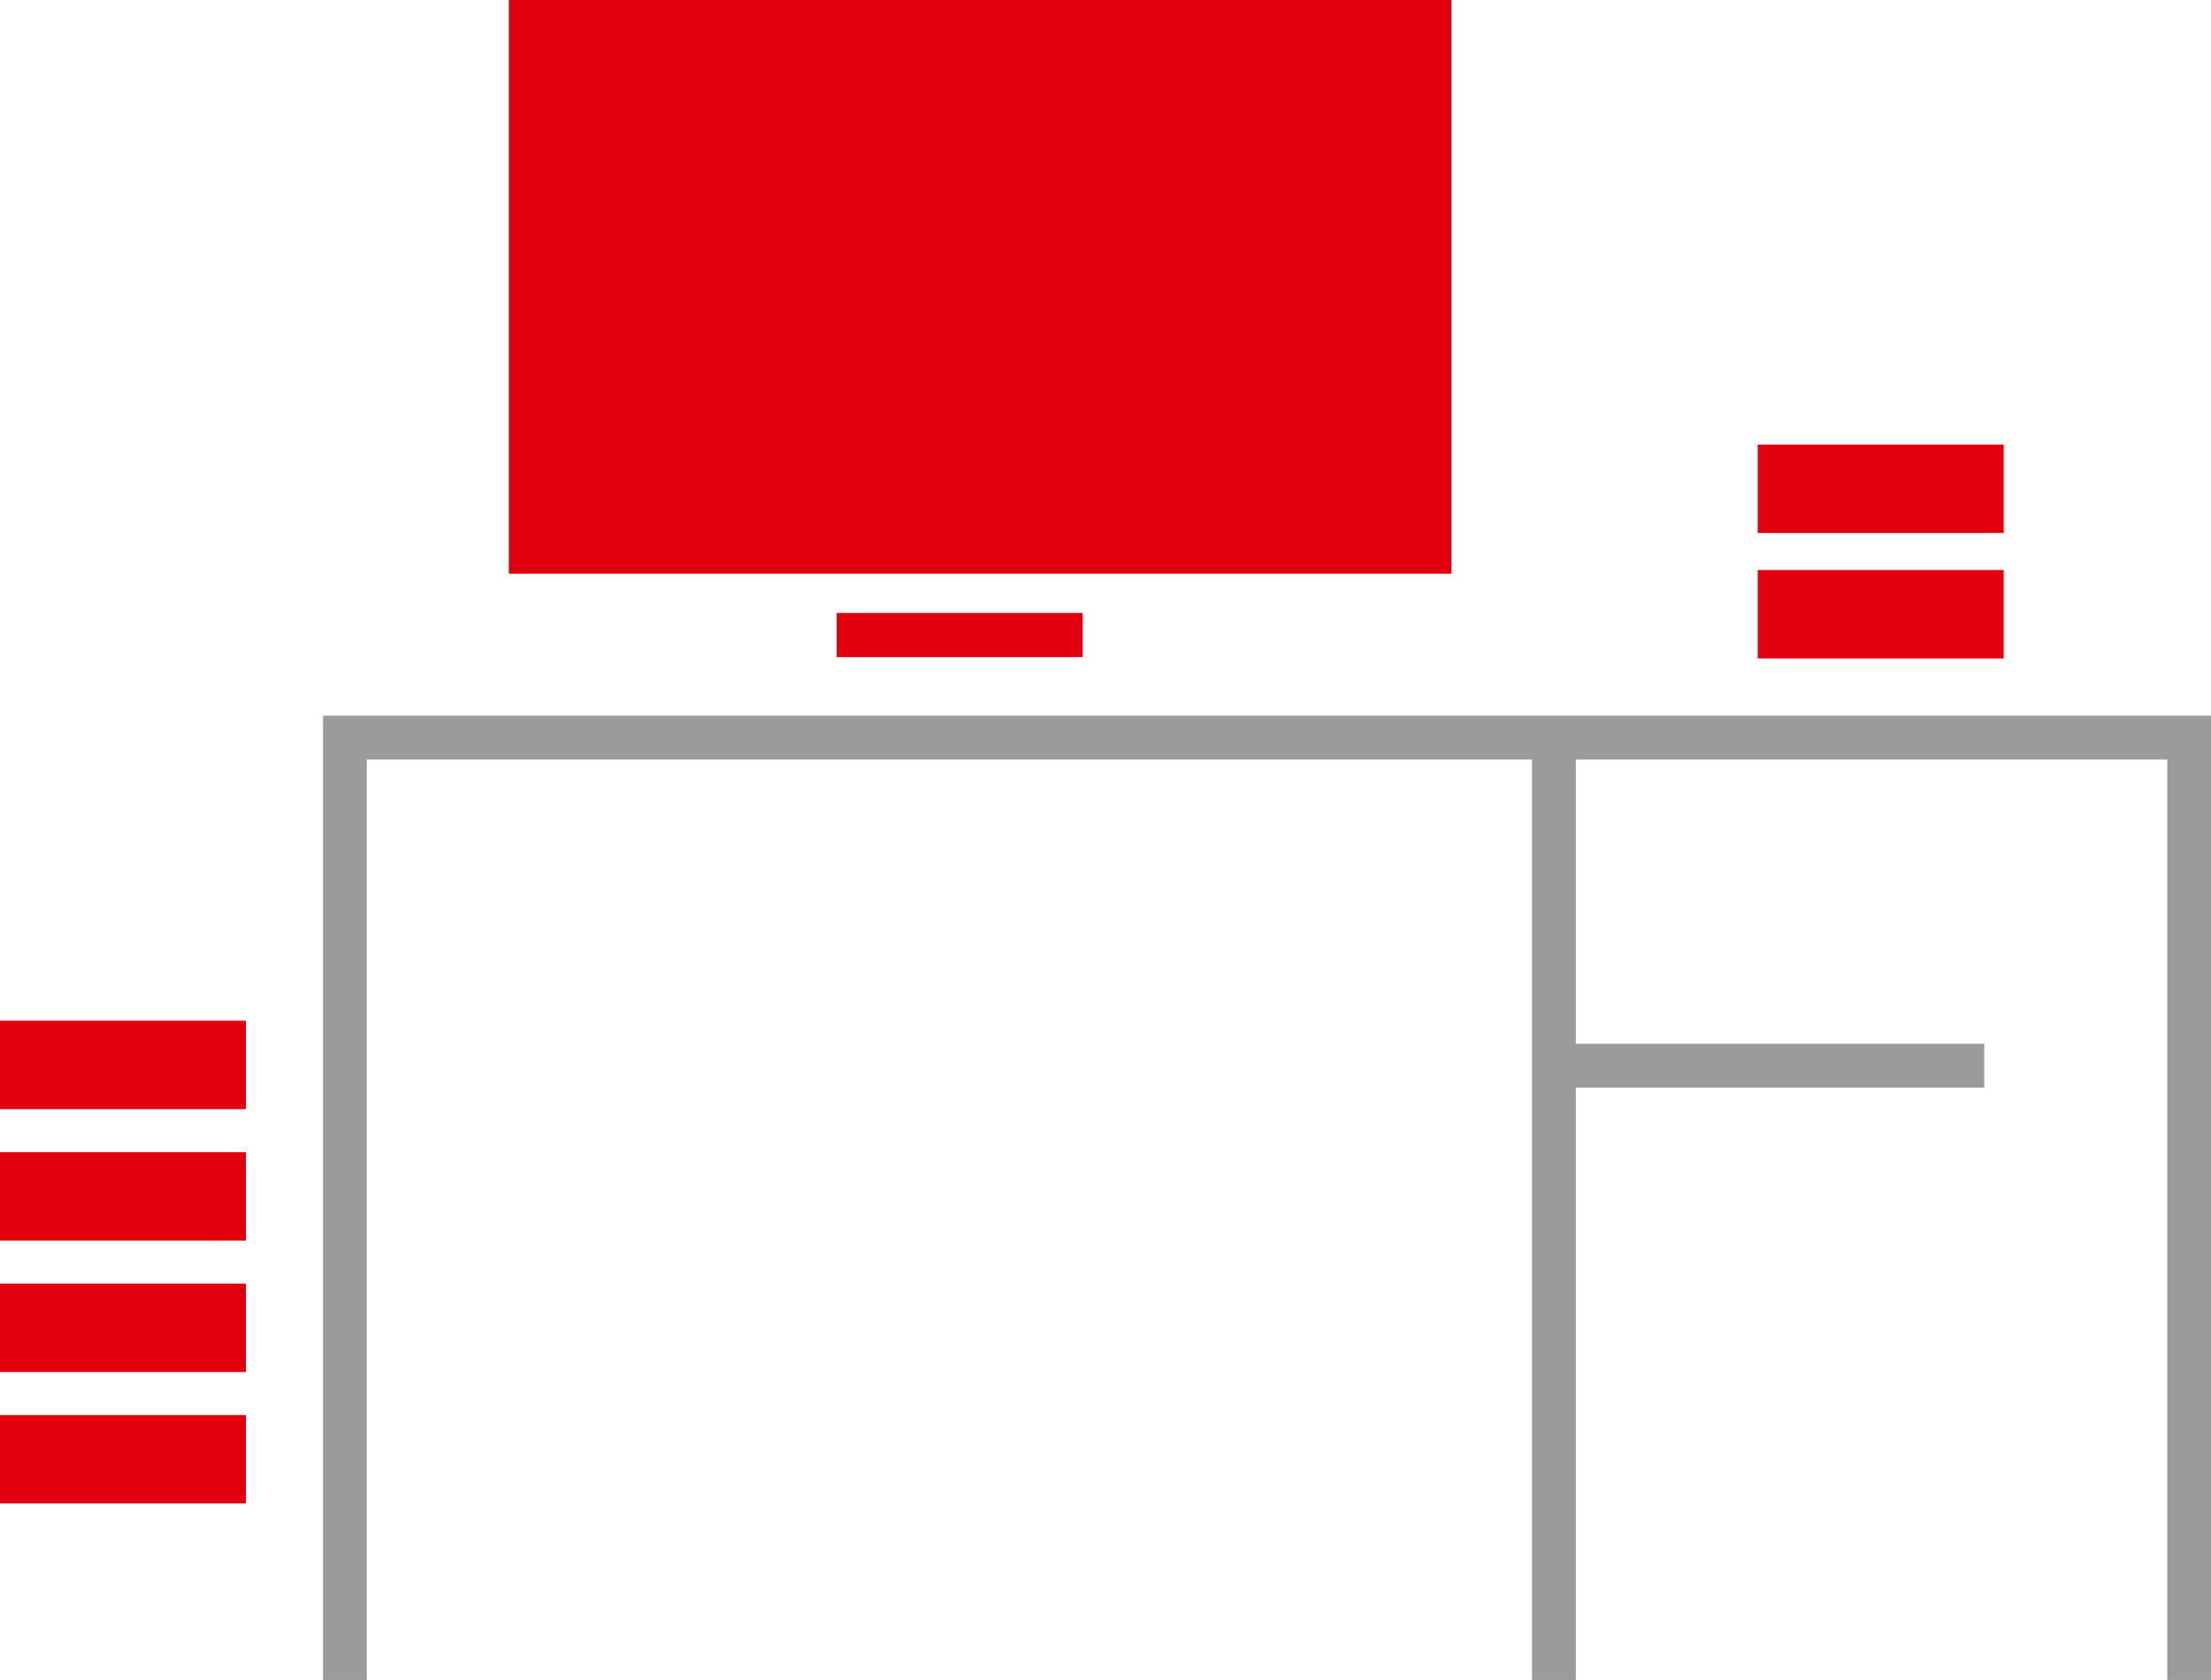
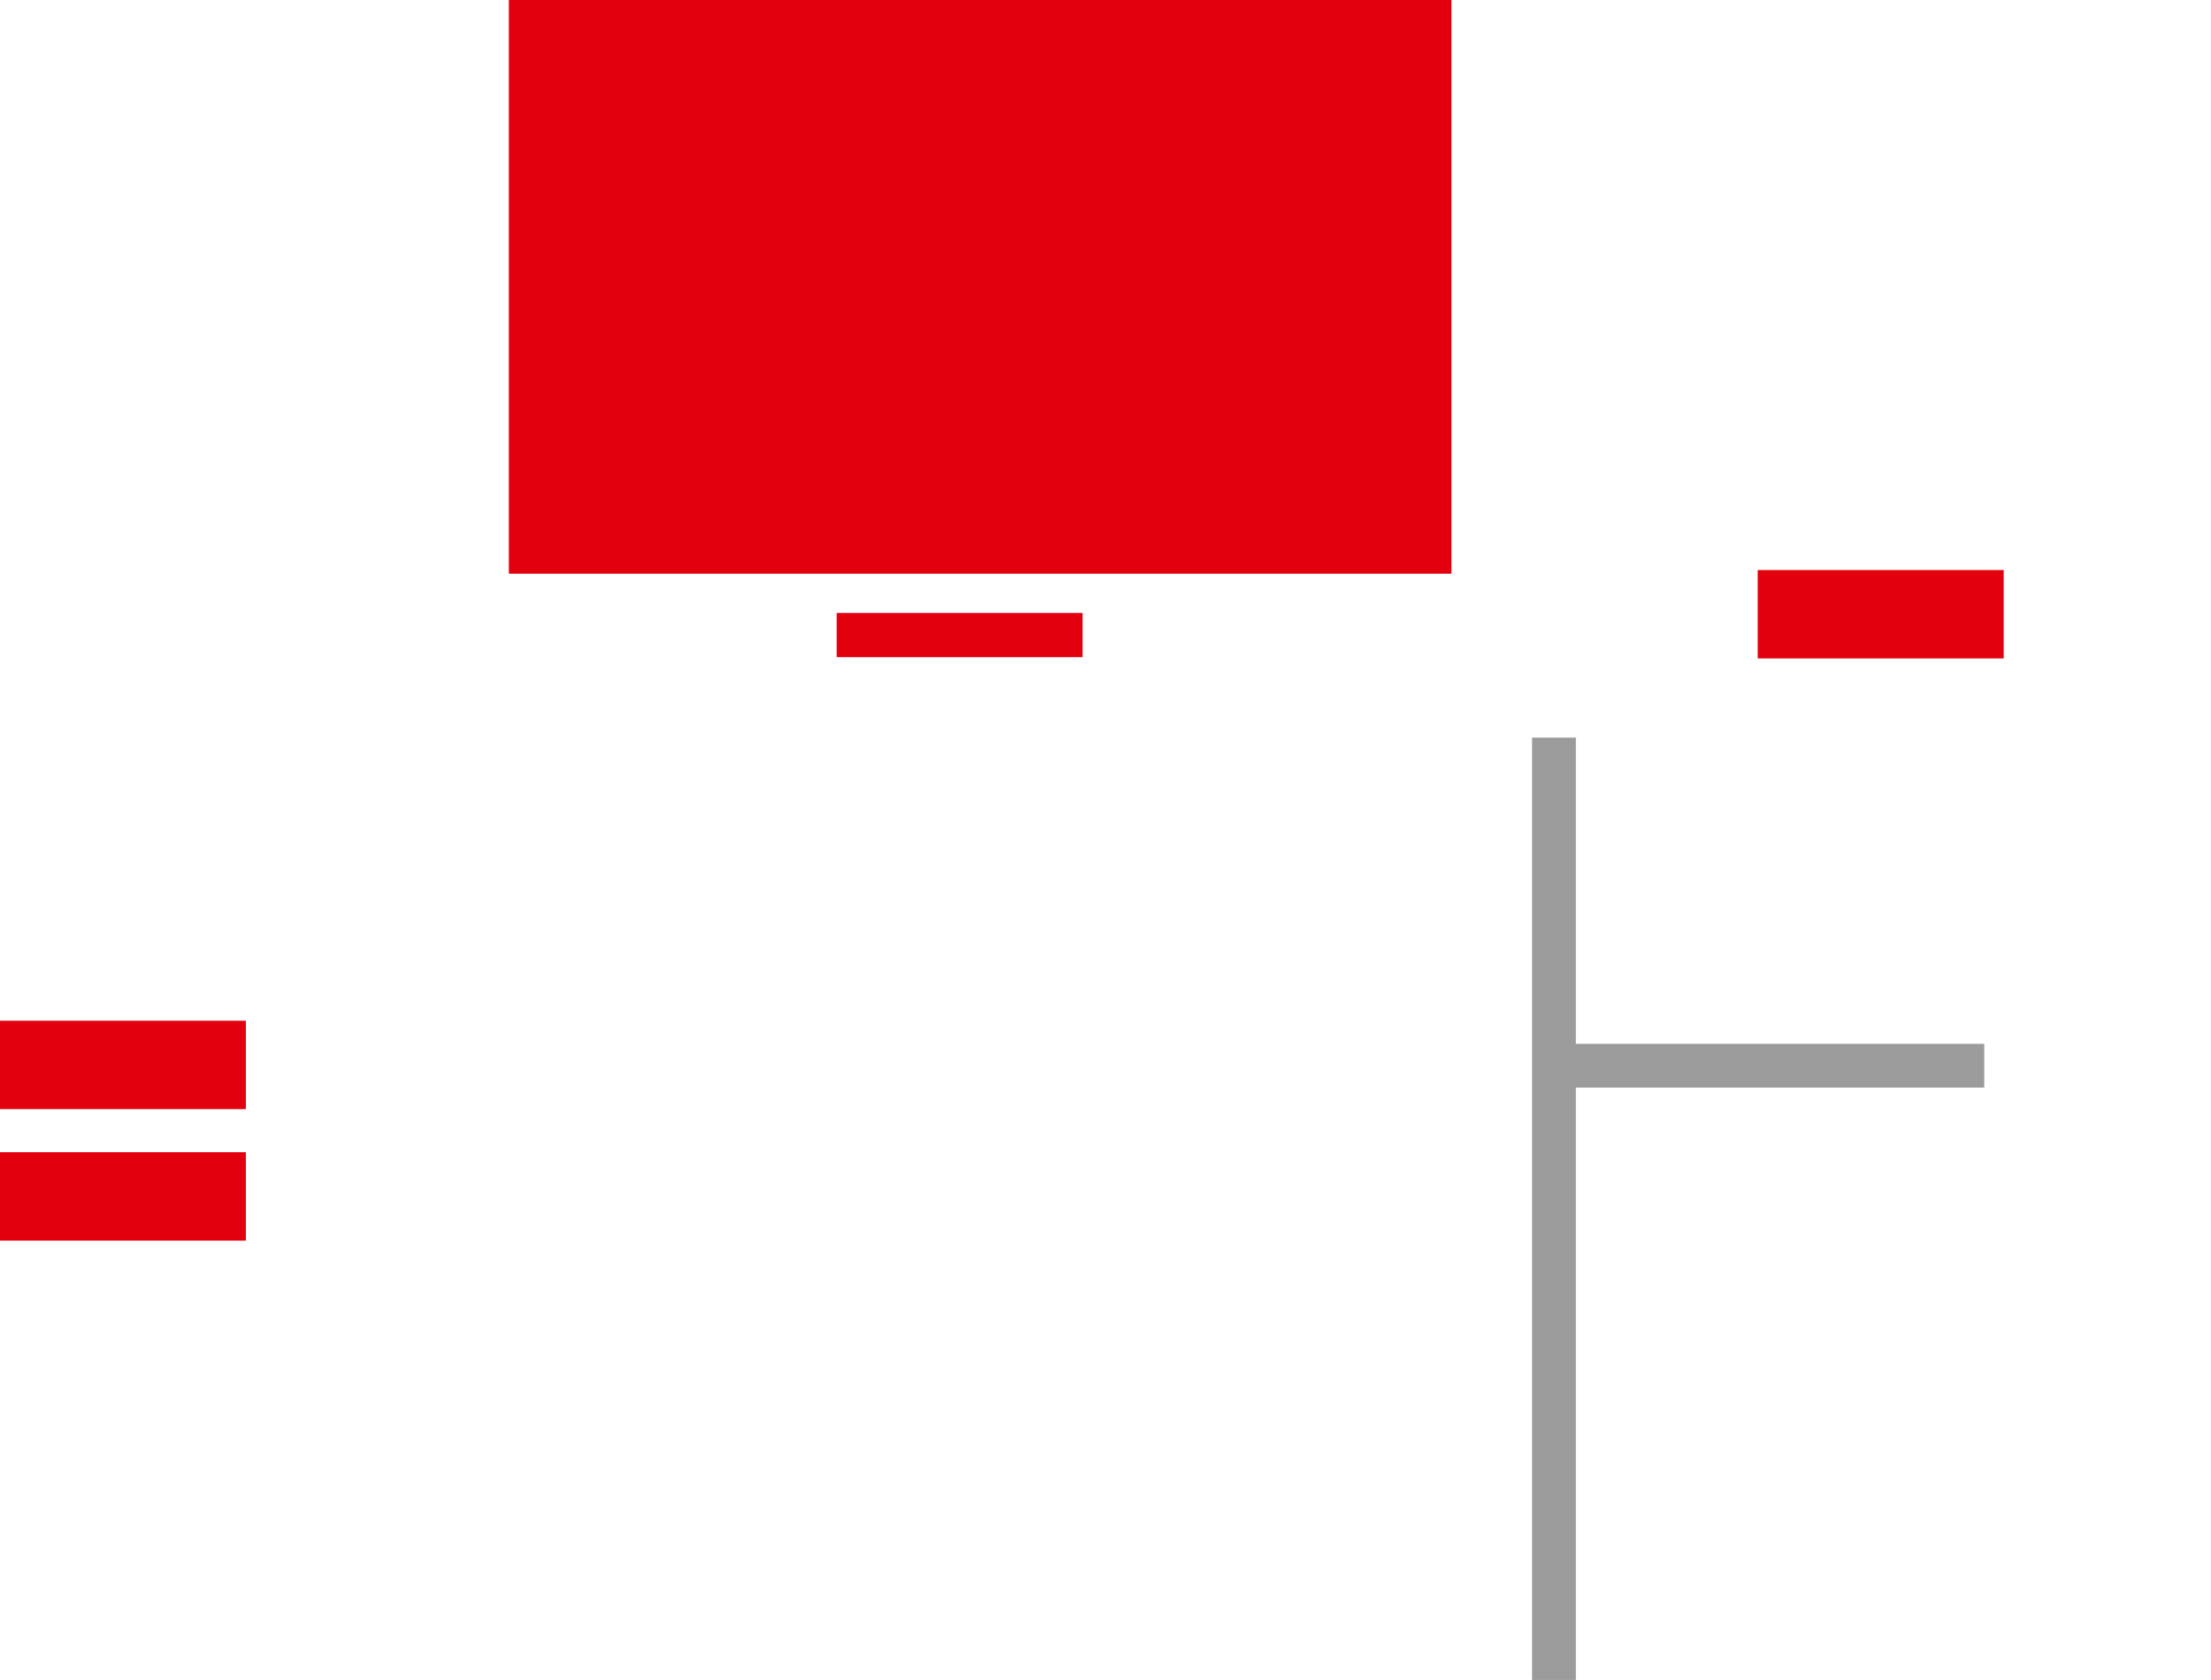
<svg xmlns="http://www.w3.org/2000/svg" xmlns:ns1="http://sodipodi.sourceforge.net/DTD/sodipodi-0.dtd" xmlns:ns2="http://www.inkscape.org/namespaces/inkscape" viewBox="0 0 253 192.27" version="1.1" id="svg32" ns1:docname="office-internet.svg" width="253" height="192.27" ns2:version="0.92.2 2405546, 2018-03-11">
  <ns1:namedview pagecolor="#ffffff" bordercolor="#666666" borderopacity="1" objecttolerance="10" gridtolerance="10" guidetolerance="10" ns2:pageopacity="0" ns2:pageshadow="2" ns2:window-width="1024" ns2:window-height="671" id="namedview34" showgrid="false" fit-margin-top="0" fit-margin-left="0" fit-margin-right="0" fit-margin-bottom="0" ns2:zoom="1.1366337" ns2:cx="126.25" ns2:cy="95.945001" ns2:window-x="0" ns2:window-y="0" ns2:window-maximized="0" ns2:current-layer="svg32" />
  <defs id="defs4">
    <style id="style2">.cls-1{fill:#e2000f;}.cls-2,.cls-3,.cls-4{fill:none;stroke-miterlimit:10;}.cls-2{stroke:#9b9b9b;stroke-width:5px;}.cls-3,.cls-4{stroke:#e2000f;}.cls-3{stroke-width:10.1px;}.cls-4{stroke-width:5.05px;}</style>
  </defs>
  <title id="title6">office-internet</title>
  <g id="Layer_2" data-name="Layer 2" transform="scale(1.002)">
    <g id="Layer_1-2" data-name="Layer 1">
      <polyline class="cls-1" points="165.75 65.53 58.11 65.53 58.11 0 165.75 0" id="polyline8" style="fill:#e2000f" />
-       <polyline class="cls-2" points="39.39 191.89 39.39 84.25 250 84.25 250 191.89" id="polyline10" style="fill:none;stroke:#9b9b9b;stroke-width:5px;stroke-miterlimit:10" />
      <line class="cls-3" y1="121.64" x2="28.08" y2="121.64" id="line12" x1="0" style="fill:none;stroke:#e2000f;stroke-width:10.1px;stroke-miterlimit:10" />
      <line class="cls-3" x1="200.73" y1="70.16" x2="228.82" y2="70.16" id="line14" style="fill:none;stroke:#e2000f;stroke-width:10.1px;stroke-miterlimit:10" />
-       <line class="cls-3" x1="200.73" y1="55.83" x2="228.82" y2="55.83" id="line16" style="fill:none;stroke:#e2000f;stroke-width:10.1px;stroke-miterlimit:10" />
      <line class="cls-3" y1="136.66" x2="28.08" y2="136.66" id="line18" x1="0" style="fill:none;stroke:#e2000f;stroke-width:10.1px;stroke-miterlimit:10" />
-       <line class="cls-3" y1="151.67" x2="28.08" y2="151.67" id="line20" x1="0" style="fill:none;stroke:#e2000f;stroke-width:10.1px;stroke-miterlimit:10" />
      <line class="cls-4" x1="95.55" y1="72.54" x2="123.63" y2="72.54" id="line22" style="fill:none;stroke:#e2000f;stroke-width:5.05px;stroke-miterlimit:10" />
      <line class="cls-2" x1="179.79" y1="121.73" x2="226.6" y2="121.73" id="line24" style="fill:none;stroke:#9b9b9b;stroke-width:5px;stroke-miterlimit:10" />
      <line class="cls-2" x1="177.46" y1="84.25" x2="177.46" y2="191.89" id="line26" style="fill:none;stroke:#9b9b9b;stroke-width:5px;stroke-miterlimit:10" />
-       <line class="cls-3" y1="166.68" x2="28.08" y2="166.68" id="line28" x1="0" style="fill:none;stroke:#e2000f;stroke-width:10.1px;stroke-miterlimit:10" />
    </g>
  </g>
</svg>